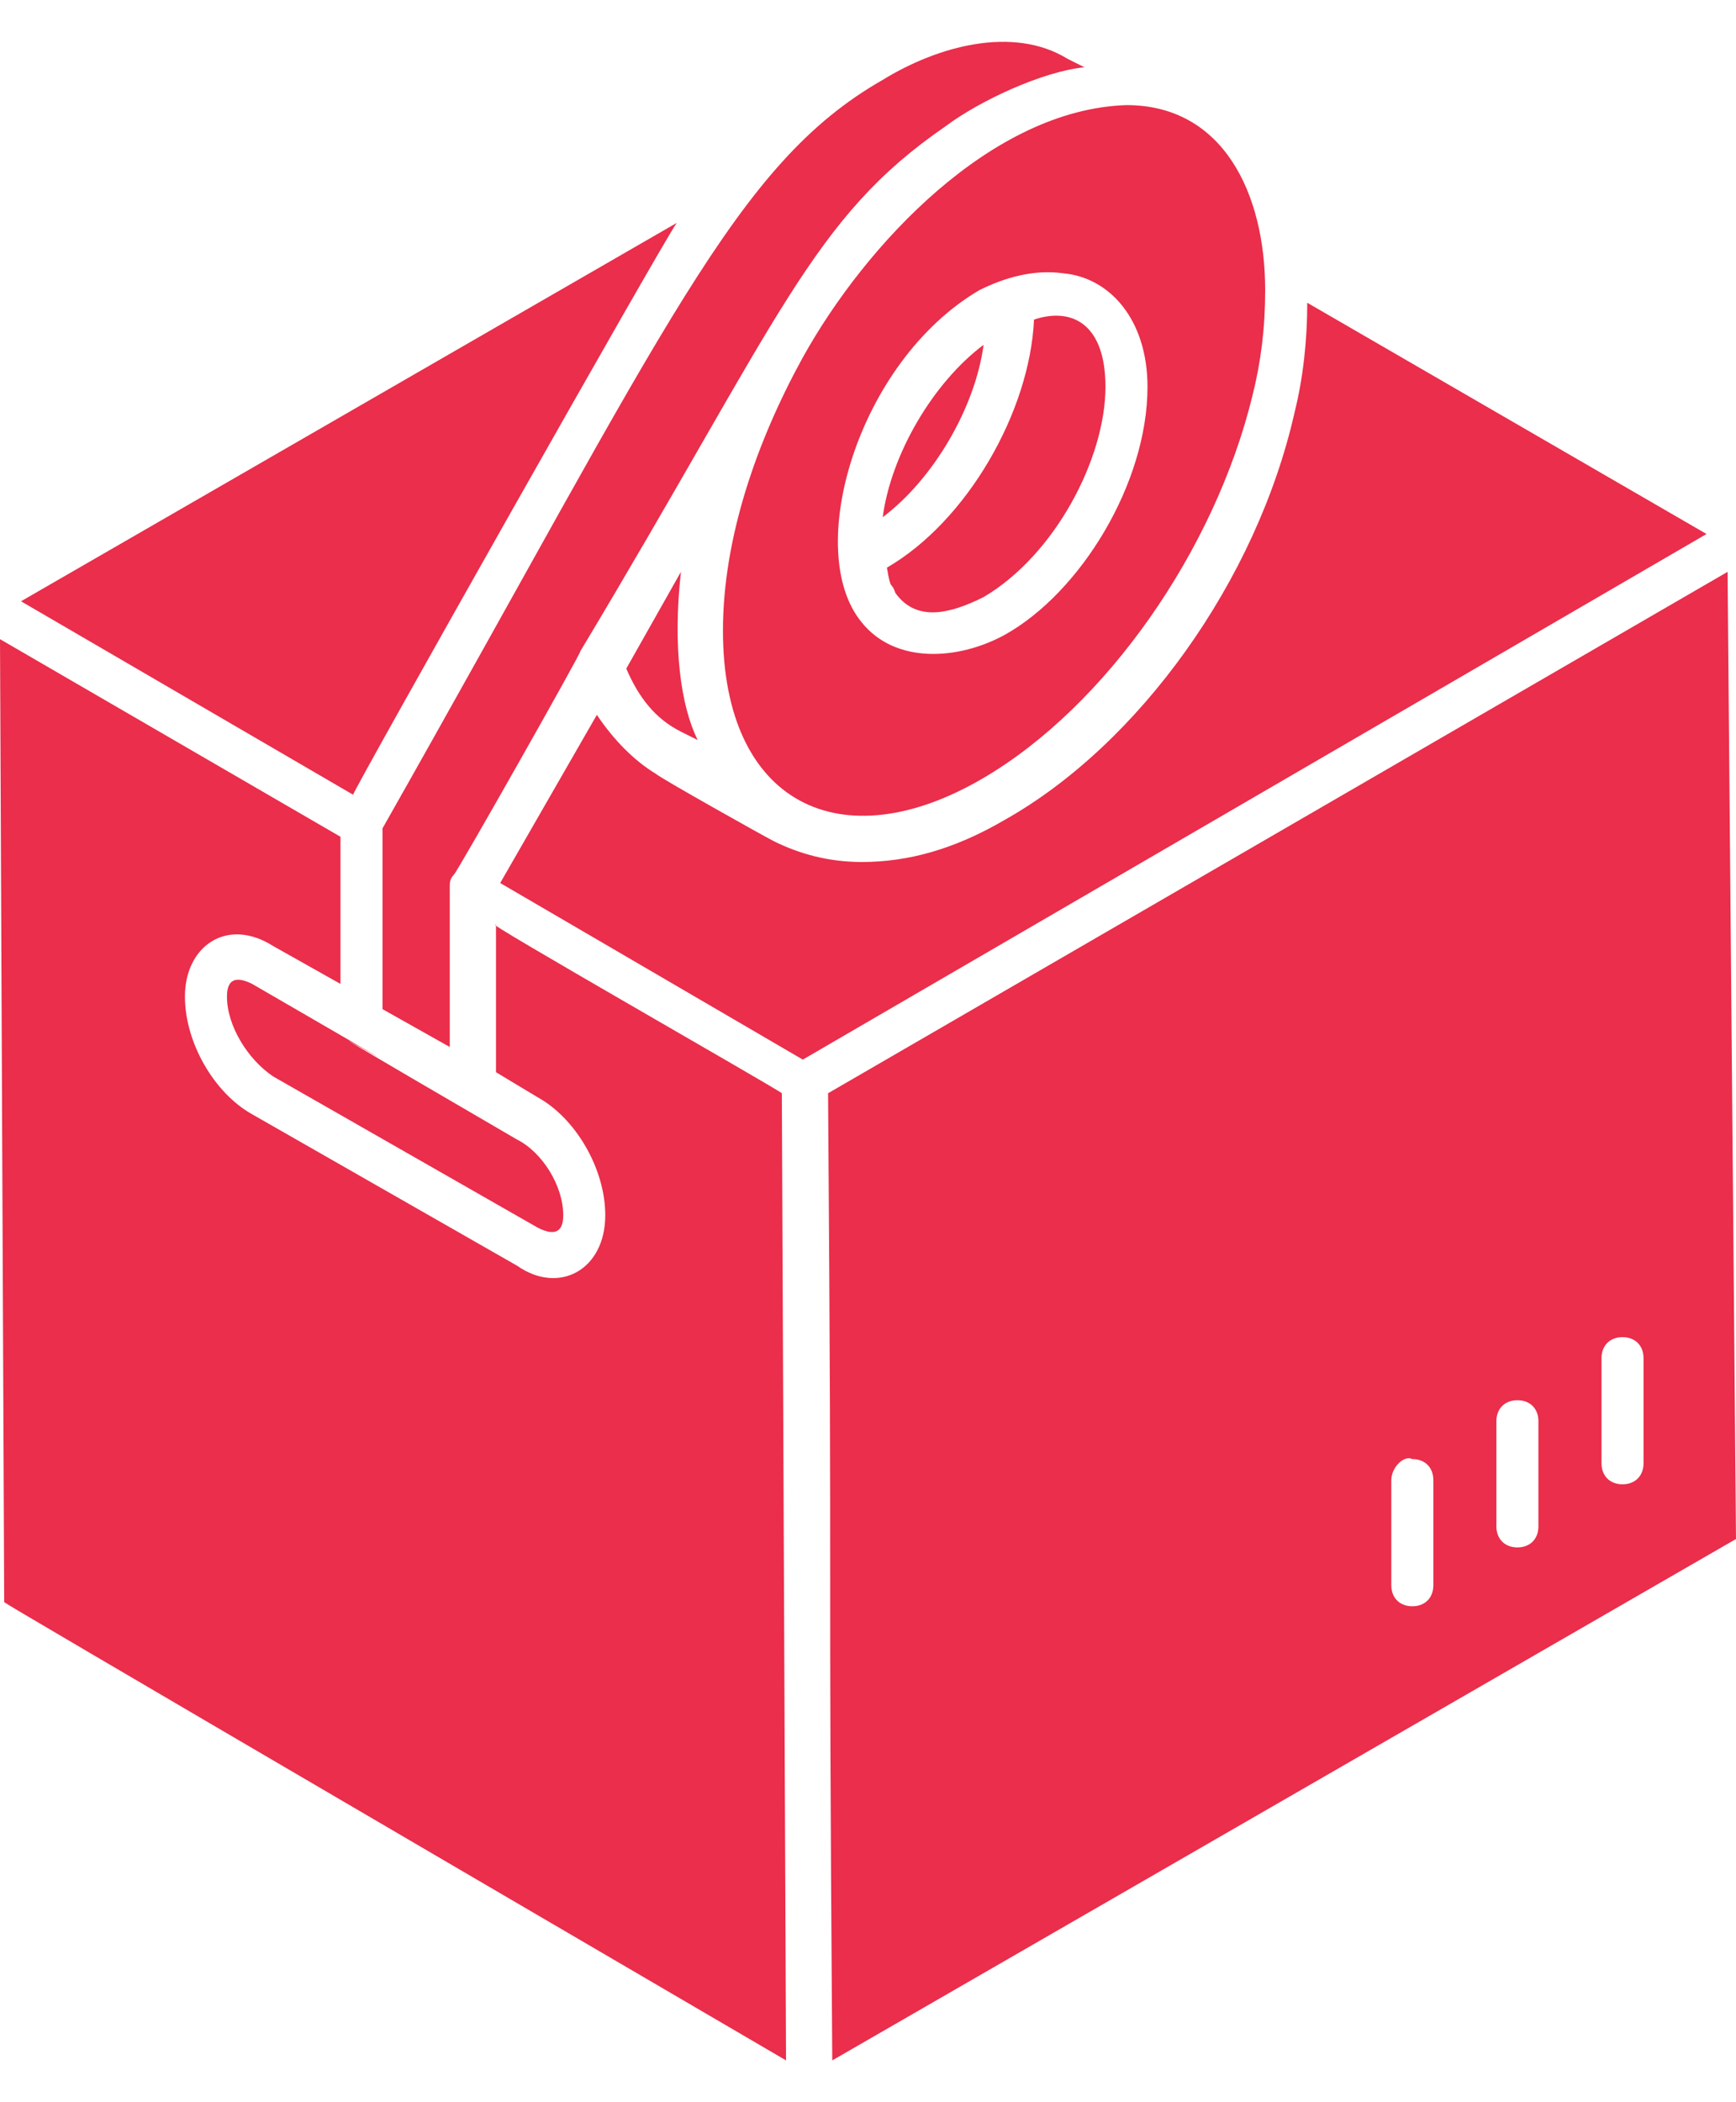
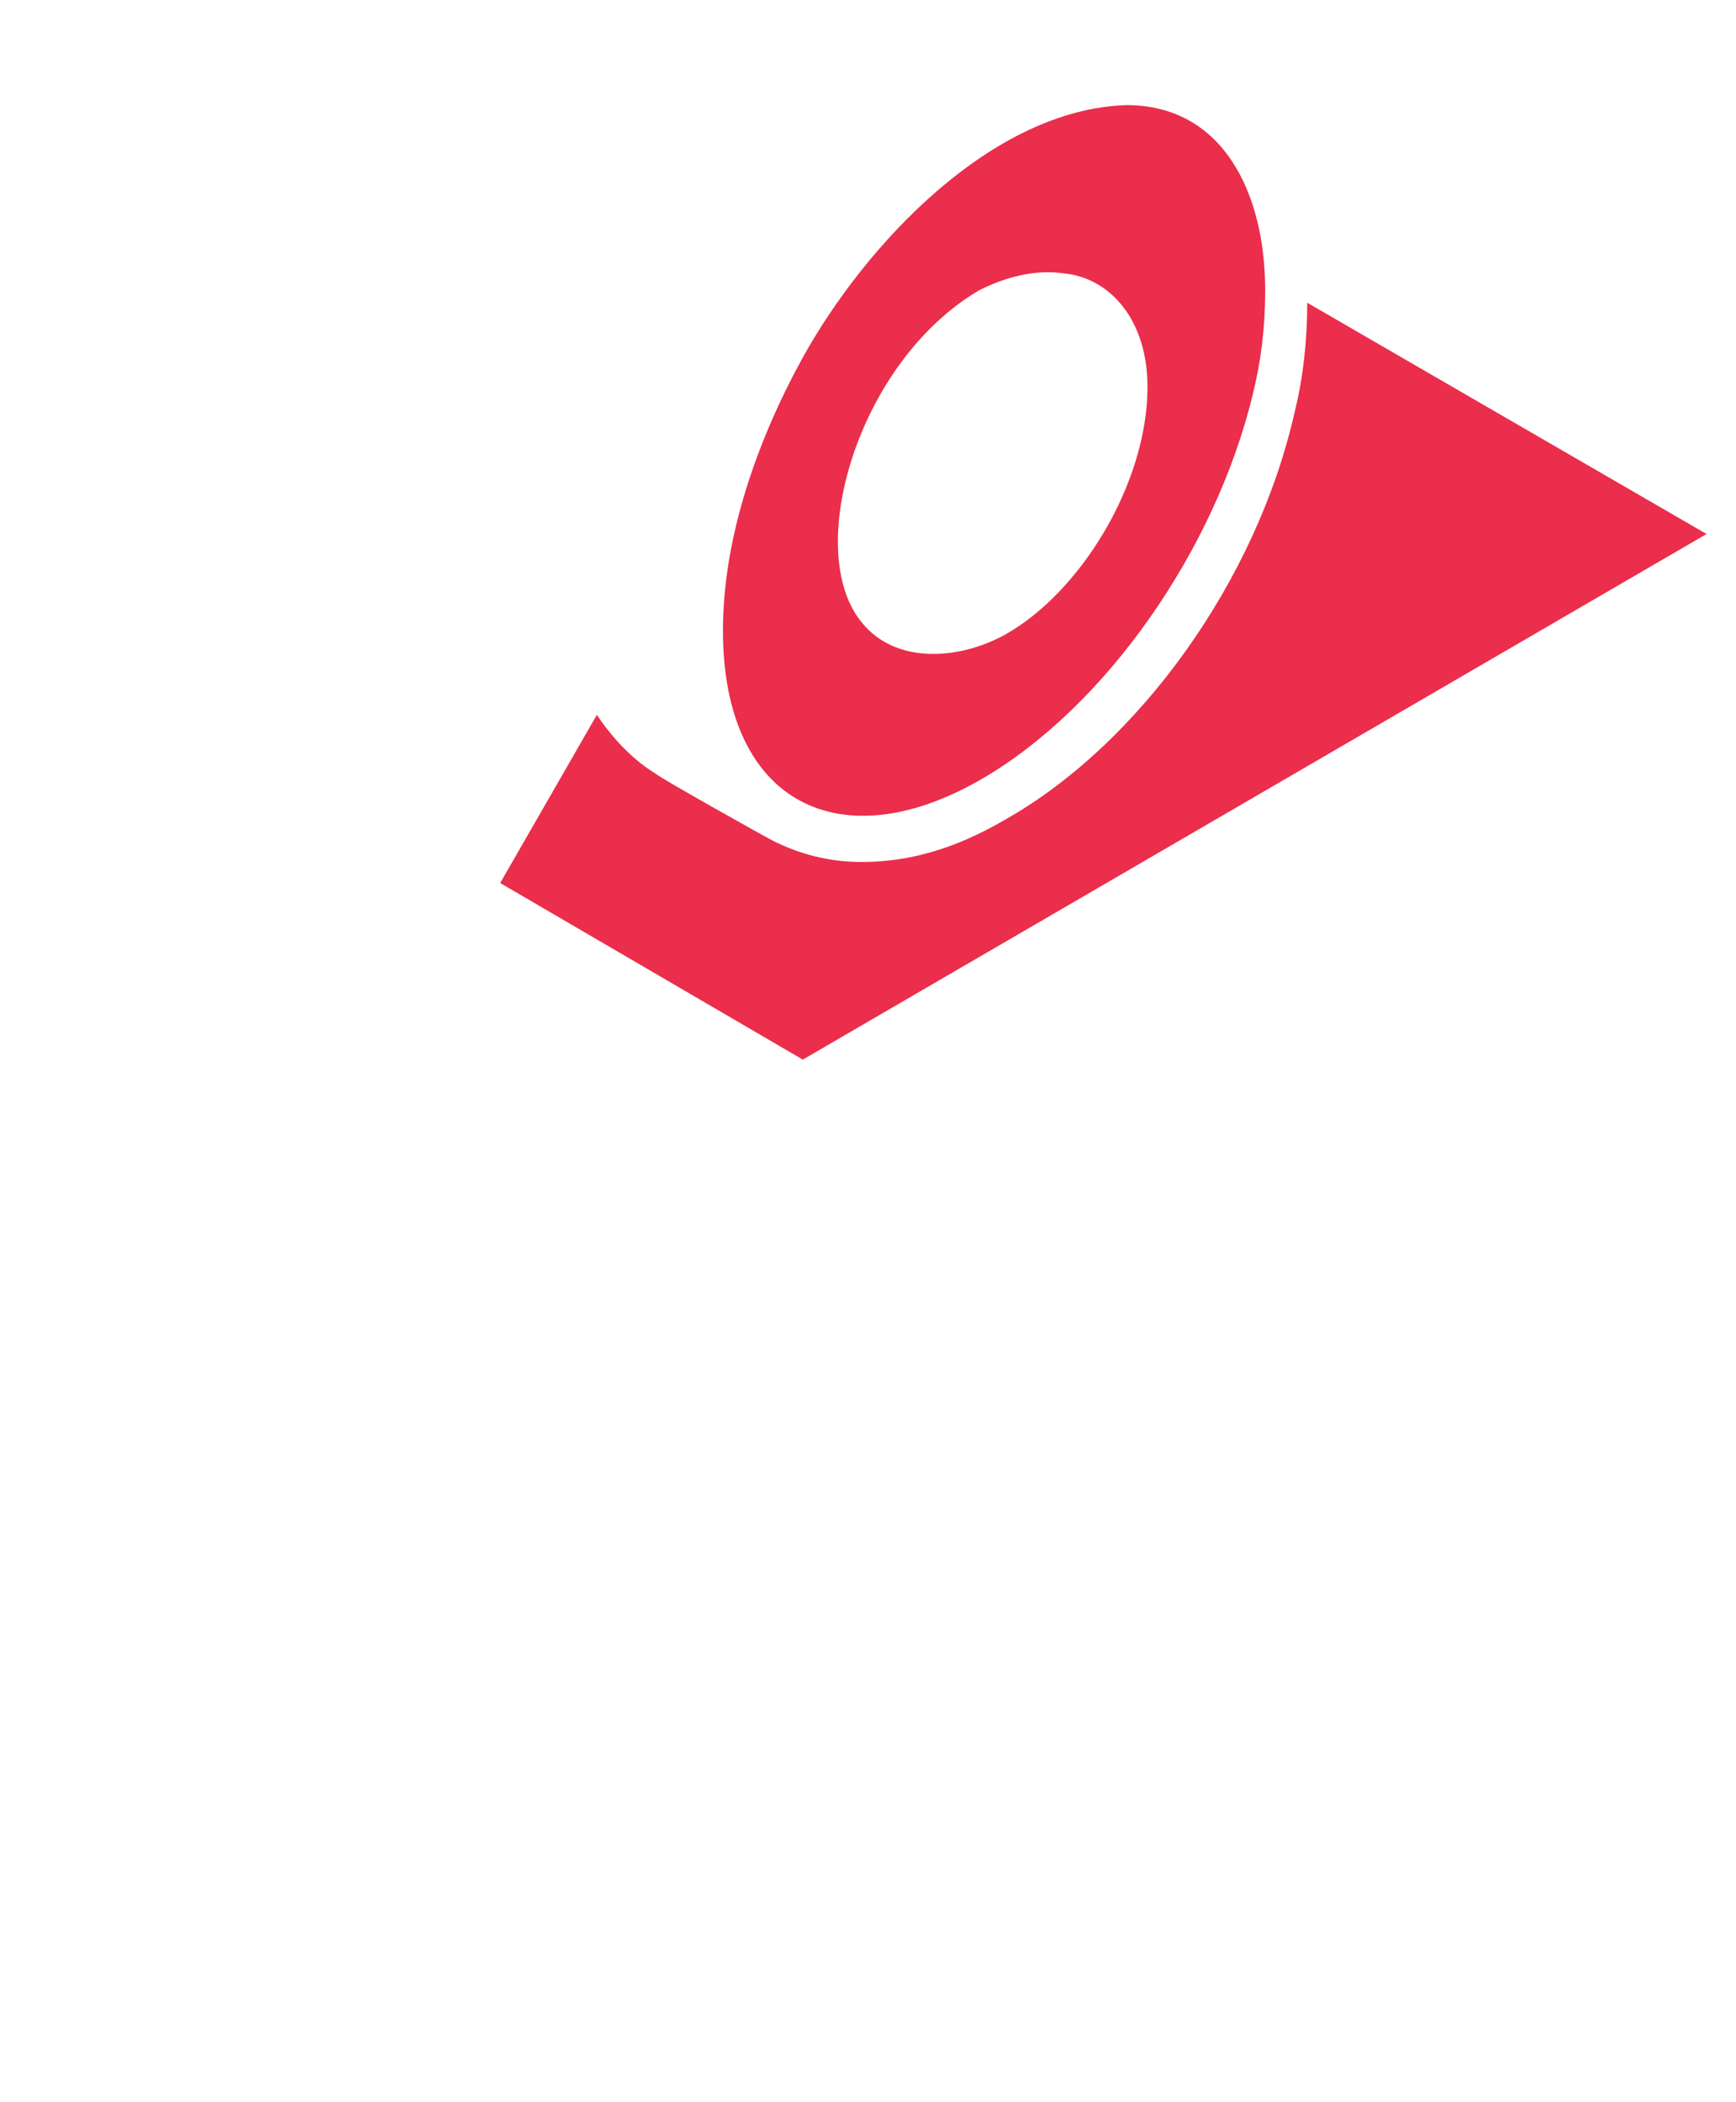
<svg xmlns="http://www.w3.org/2000/svg" width="38" height="46" viewBox="0 0 38 46" fill="none">
-   <path d="M14.905 12.513L13.709 14.63C13.985 15.274 14.353 15.734 14.905 16.01L15.273 16.194C14.905 15.458 14.721 14.169 14.905 12.513ZM5.52 21.53C5.152 21.346 4.968 21.438 4.968 21.806C4.968 22.45 5.428 23.186 5.98 23.555L11.777 26.867C12.145 27.051 12.329 26.959 12.329 26.591C12.329 25.947 11.869 25.211 11.317 24.935C2.944 20.058 12.513 25.579 5.52 21.53Z" fill="#EA2E4B" />
-   <path d="M8.373 18.126V22.082L9.845 22.91V19.414C9.845 19.322 9.845 19.23 9.937 19.138C10.029 19.046 12.789 14.169 12.697 14.261C17.113 6.901 17.758 4.784 20.702 2.76C21.438 2.208 22.818 1.564 23.738 1.472L23.37 1.288C22.174 0.552 20.518 1.012 19.322 1.748C16.101 3.588 14.629 7.085 8.373 18.126Z" fill="#EA2E4B" />
  <path d="M17.573 7.821C16.561 9.661 15.825 11.777 15.825 13.801C15.825 17.574 18.401 18.862 21.53 17.022C24.198 15.458 26.59 12.053 27.418 8.649C27.602 7.913 27.694 7.177 27.694 6.349C27.694 4.232 26.774 2.3 24.658 2.3C21.714 2.392 18.953 5.337 17.573 7.821ZM23.278 5.981C24.29 6.073 25.118 6.993 25.118 8.465C25.118 10.581 23.646 12.973 21.99 13.893C20.978 14.445 19.598 14.537 18.861 13.617C17.573 12.053 18.77 7.913 21.438 6.349C21.99 6.073 22.634 5.889 23.278 5.981Z" fill="#EA2E4B" />
-   <path d="M19.414 12.421C19.506 12.973 19.506 12.697 19.598 12.973C20.058 13.617 20.794 13.433 21.53 13.065C23.094 12.145 24.198 10.029 24.198 8.465C24.198 7.085 23.462 6.717 22.634 6.993C22.542 9.017 21.162 11.409 19.414 12.421ZM19.322 11.317C20.426 10.489 21.346 8.925 21.53 7.545C20.426 8.373 19.506 9.937 19.322 11.317ZM14.814 4.877L0.46 13.157L7.729 17.39C7.729 17.298 14.537 5.245 14.814 4.877ZM37.816 12.513L18.126 23.922C18.218 36.436 18.126 32.571 18.218 45.085L38 33.676L37.816 12.513ZM31.375 34.688C31.375 34.964 31.191 35.148 30.915 35.148C30.639 35.148 30.455 34.964 30.455 34.688V32.387C30.455 32.111 30.731 31.835 30.915 31.927C31.191 31.927 31.375 32.111 31.375 32.387V34.688ZM33.675 33.4C33.675 33.676 33.492 33.86 33.215 33.86C32.94 33.86 32.755 33.676 32.755 33.4V31.099C32.755 30.823 32.94 30.639 33.215 30.639C33.492 30.639 33.675 30.823 33.675 31.099V33.4ZM35.976 32.019C35.976 32.295 35.792 32.479 35.516 32.479C35.24 32.479 35.056 32.295 35.056 32.019V29.719C35.056 29.443 35.24 29.259 35.516 29.259C35.792 29.259 35.976 29.443 35.976 29.719V32.019ZM17.114 23.922C17.022 23.831 10.397 20.058 10.857 20.242V23.462L11.777 24.015C12.605 24.475 13.249 25.579 13.249 26.591C13.249 27.787 12.237 28.339 11.317 27.695L5.521 24.383C4.692 23.922 4.048 22.818 4.048 21.806C4.048 20.702 4.969 20.058 5.981 20.702L7.453 21.53V18.31L0 13.986L0.092 35.056C1.84 36.068 -6.257 31.375 17.206 45.085L17.114 23.922Z" fill="#EA2E4B" />
  <path d="M28.615 6.625C28.615 7.453 28.523 8.281 28.339 9.017C27.511 12.697 24.934 16.286 21.99 17.942C20.886 18.586 19.874 18.862 18.862 18.862C18.125 18.862 17.481 18.678 16.929 18.402C16.745 18.31 14.445 17.022 14.353 16.93C13.893 16.654 13.433 16.194 13.065 15.642L10.949 19.322L17.573 23.186L37.355 11.685L28.615 6.625Z" fill="#EA2E4B" />
</svg>